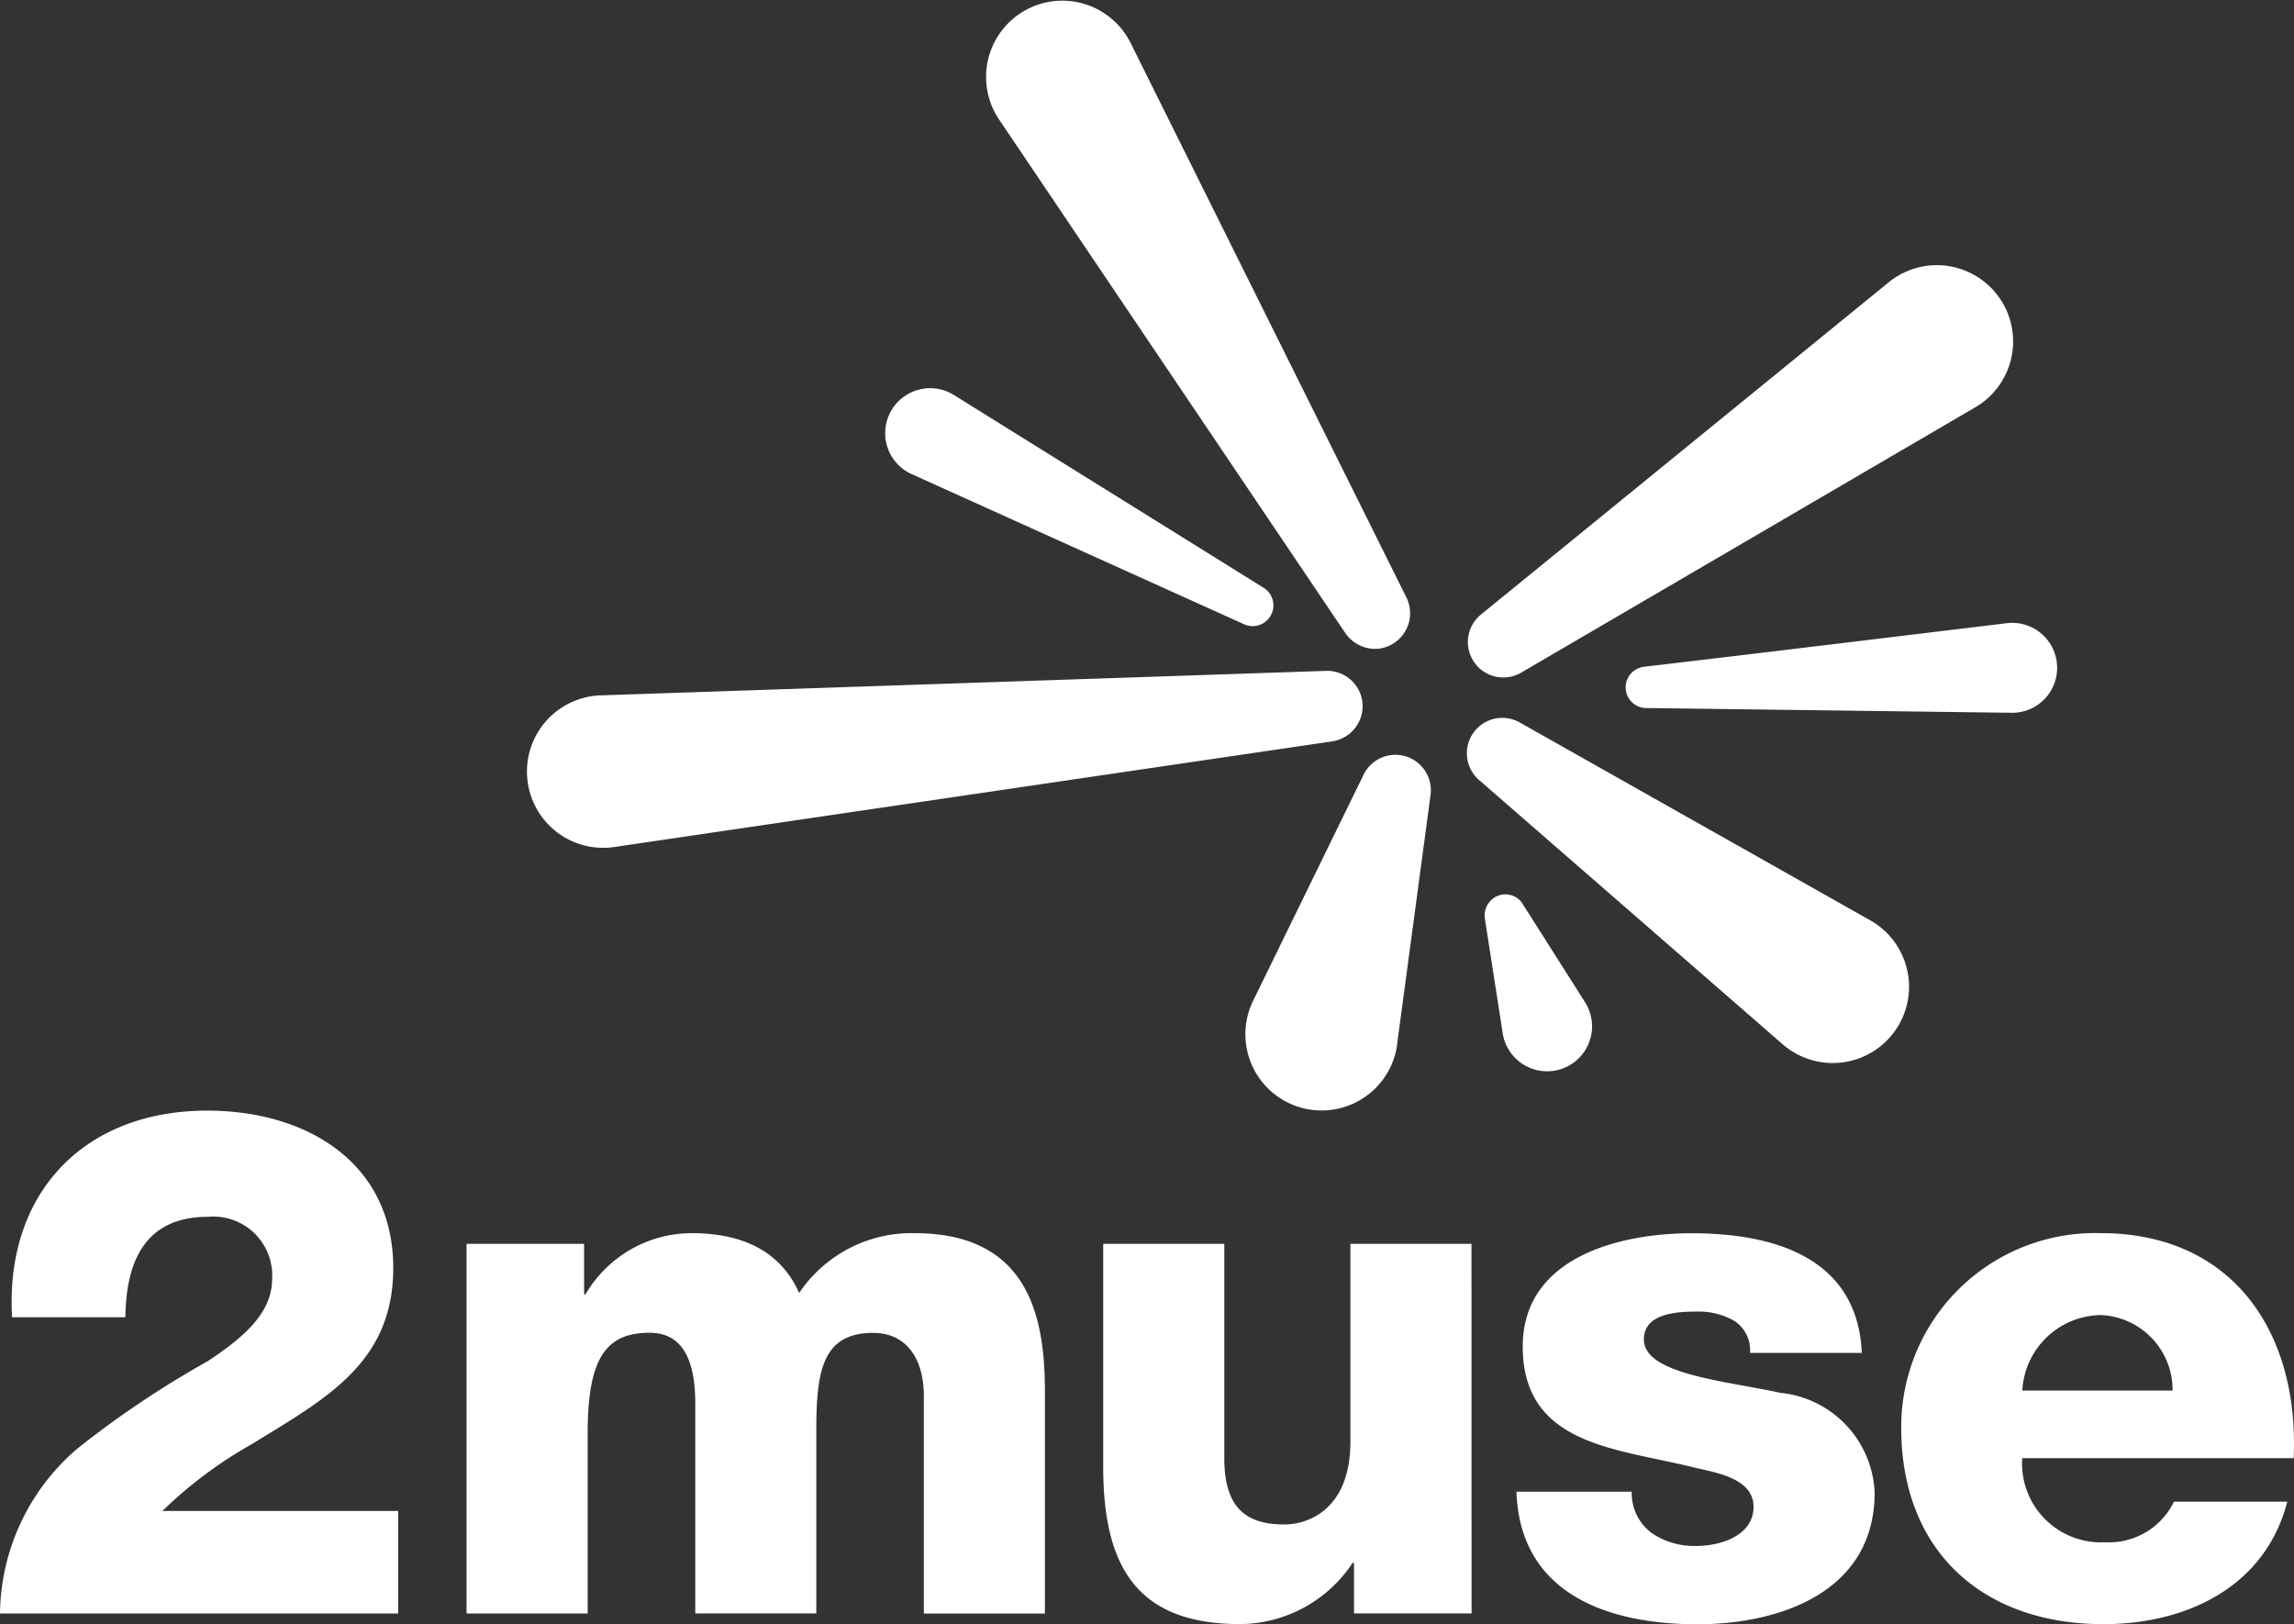
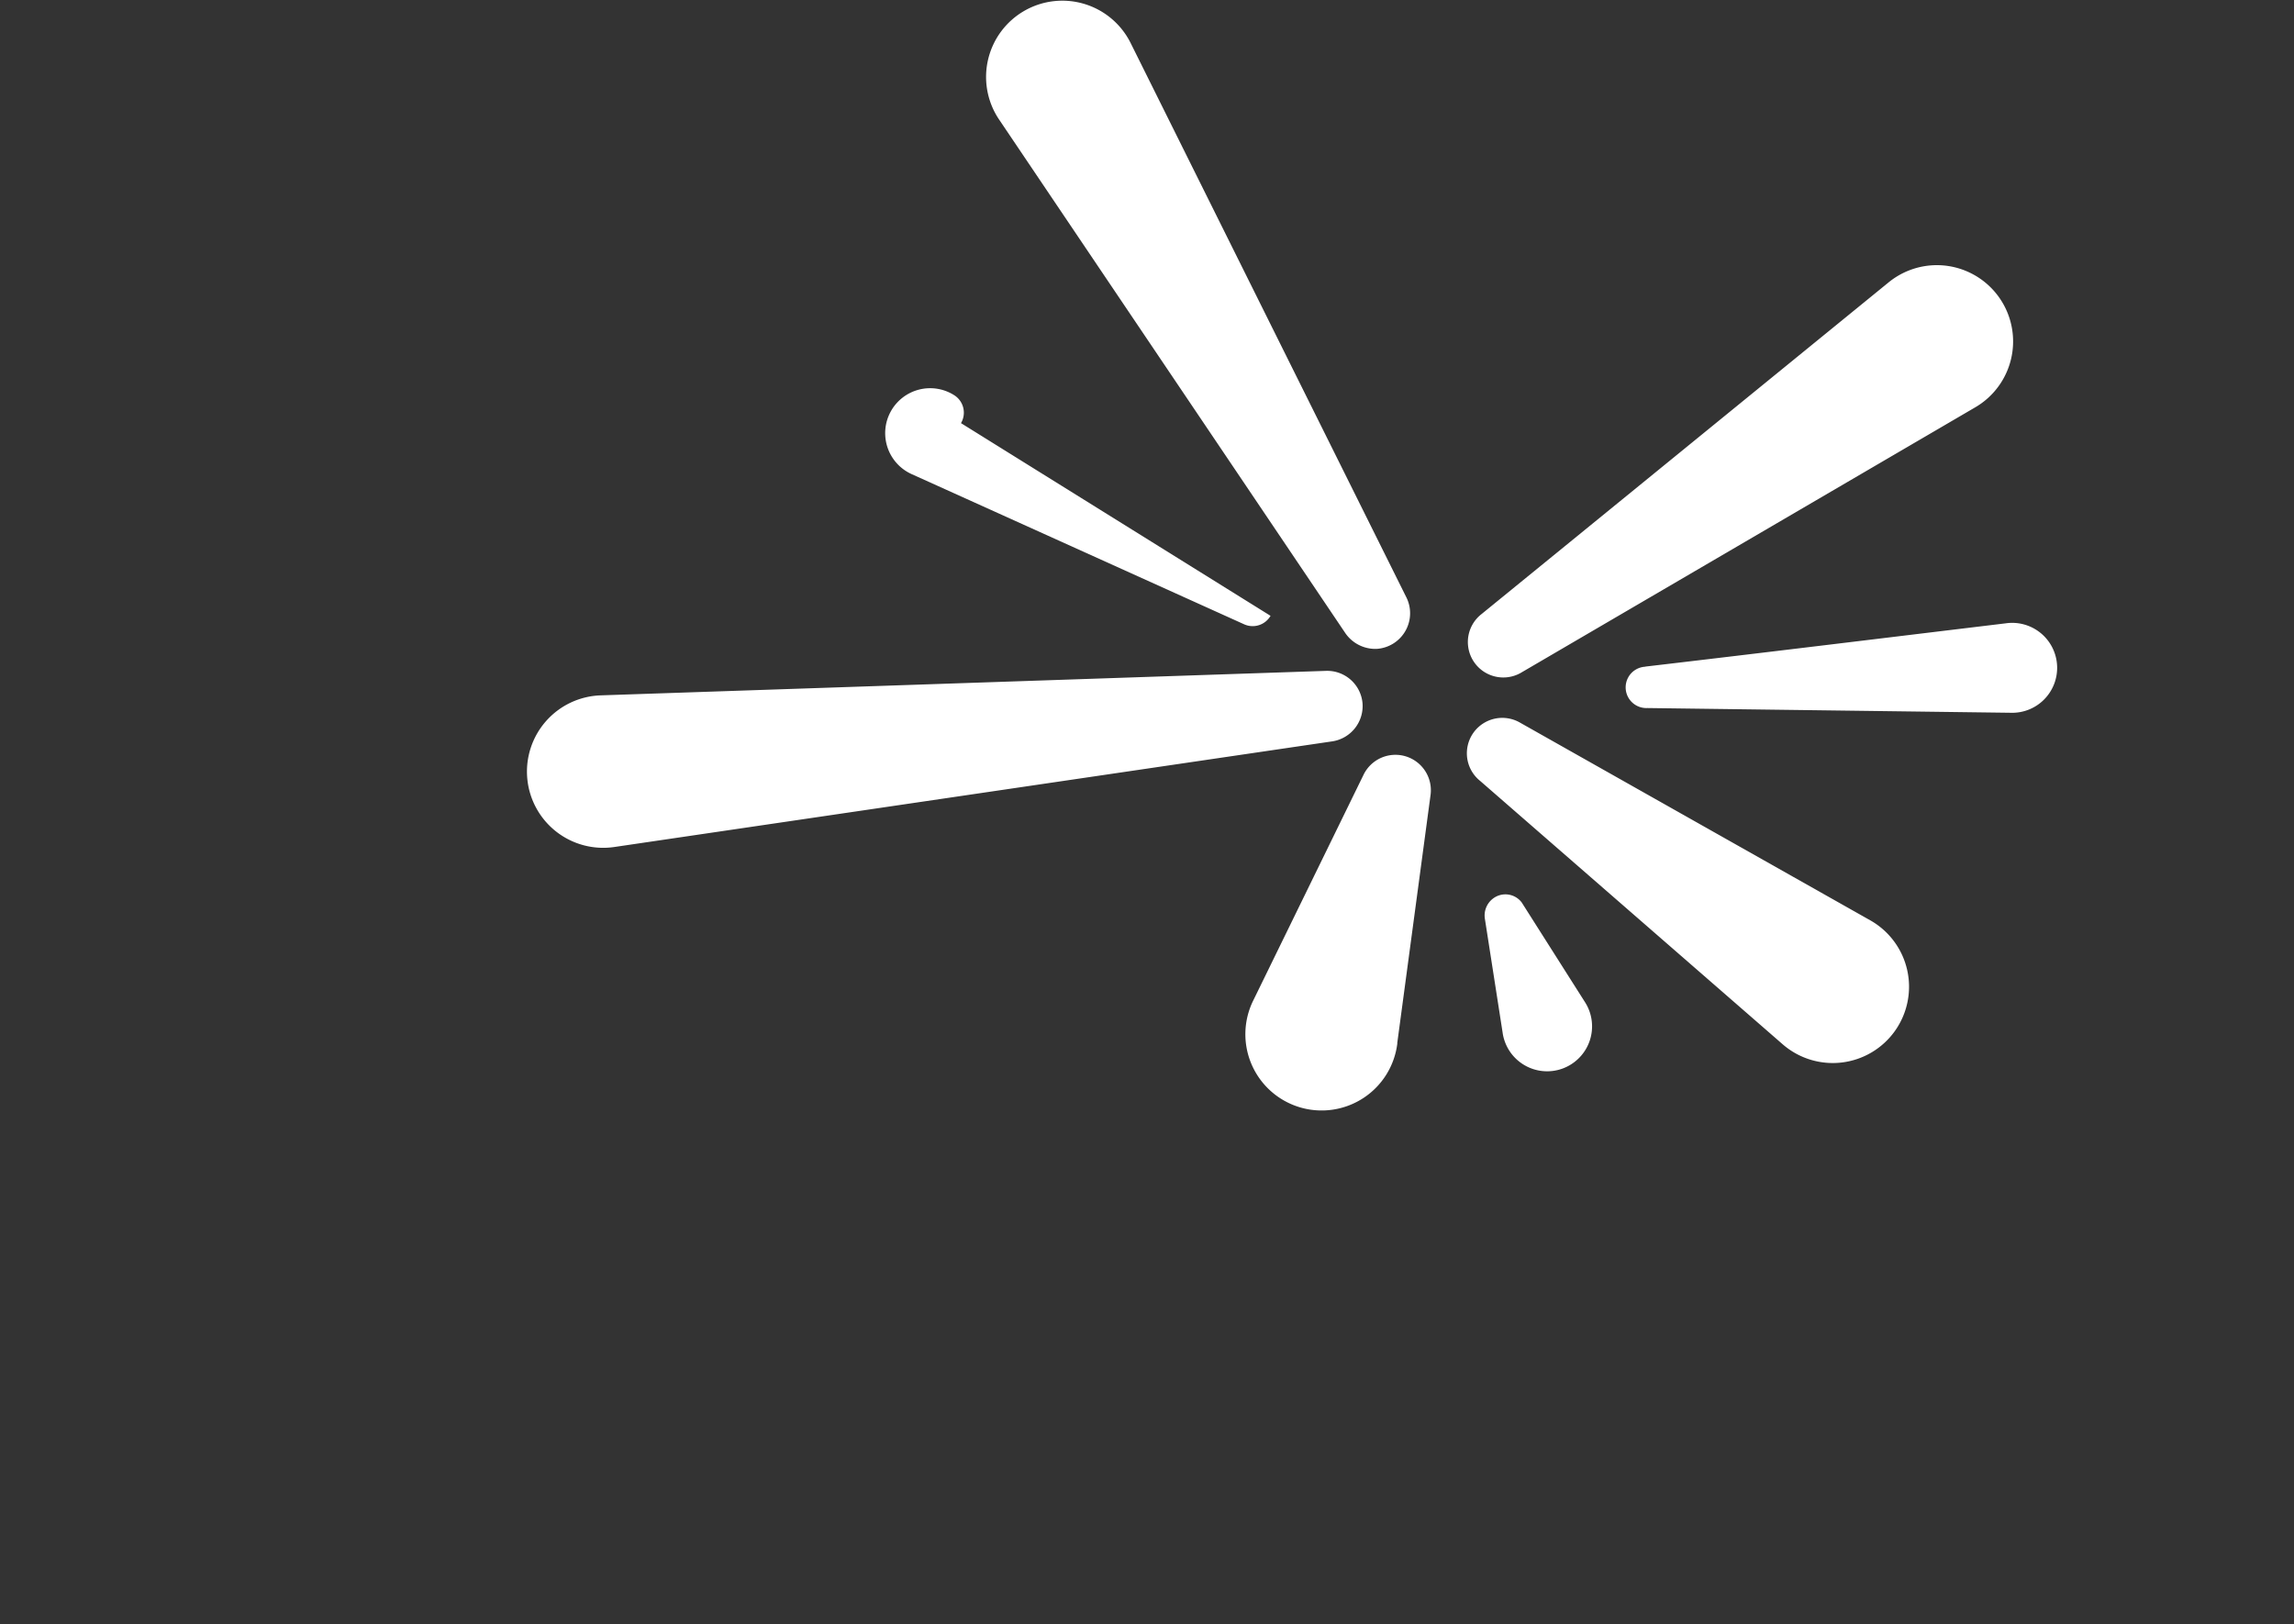
<svg xmlns="http://www.w3.org/2000/svg" width="88.805" height="62.88" viewBox="0 0 88.805 62.88">
  <rect x="0" y="0" width="88.805" height="62.88" fill="#333333" stroke="none" />
  <g id="Group_184" data-name="Group 184" transform="translate(2169 462.363)">
-     <path id="Path_177" data-name="Path 177" d="M163.473,27.217a1.382,1.382,0,0,1-1.19,1.485l-27.766,4.086a2.952,2.952,0,1,1-.529-5.87l28.069-.948a1.373,1.373,0,0,1,1.416,1.246Zm22.014-16.946a2.953,2.953,0,0,1,1.682,5.51L169.645,26.021a1.372,1.372,0,0,1-1.565-2.249l15.76-12.843A2.957,2.957,0,0,1,185.488,10.271ZM165.159,23.1a1.382,1.382,0,0,1-1.13,2.018,1.407,1.407,0,0,1-1.232-.626L149.388,4.6A2.952,2.952,0,1,1,154.5,1.669L165.159,23.1Zm-5.246.739a.8.8,0,0,1-1.022.328l-12.864-5.811a1.74,1.74,0,1,1,1.635-3.062l11.984,7.46a.8.8,0,0,1,.268,1.085Zm14.512,1.965c4.65-.545,9.3-1.114,13.944-1.674a1.741,1.741,0,1,1,.185,3.462L174.5,27.409a.8.8,0,0,1-.078-1.6Zm-6.411,4.415,11.735,10.217a2.953,2.953,0,1,0,3.394-4.8L169.564,27.97a1.371,1.371,0,0,0-1.55,2.25Zm1.642,4.745a.79.79,0,0,0-1.12-.187.821.821,0,0,0-.324.8l.683,4.384a1.74,1.74,0,1,0,3.192-1.164l-2.431-3.83Zm-4.838,5.421,1.29-9.615a1.372,1.372,0,0,0-2.6-.766l-4.251,8.7a2.952,2.952,0,1,0,5.565,1.682Z" transform="translate(-2279.728 -462.36)" fill="#fff" fill-rule="evenodd" />
-     <path id="Path_178" data-name="Path 178" d="M88.792,289.767c.221-4.854-2.343-8.714-7.472-8.714a7.512,7.512,0,0,0-7.721,7.528c0,4.8,3.171,7.611,7.832,7.611,3.2,0,6.26-1.435,7.115-4.743H84.159a2.8,2.8,0,0,1-2.675,1.572,3.054,3.054,0,0,1-3.2-3.254H88.792Zm-30.087,1.3c.137,4,3.612,5.129,7,5.129,3.226,0,6.866-1.268,6.866-5.1a4.055,4.055,0,0,0-3.64-3.859c-2.151-.468-5.294-.717-5.294-2.07,0-.993,1.24-1.075,2.012-1.075a2.763,2.763,0,0,1,1.489.359,1.347,1.347,0,0,1,.608,1.24h4.328c-.165-3.722-3.447-4.633-6.59-4.633-2.812,0-6.536.938-6.536,4.385,0,3.859,3.7,3.943,6.646,4.687.828.195,2.289.414,2.289,1.517,0,1.131-1.3,1.517-2.207,1.517a2.941,2.941,0,0,1-1.737-.5,1.923,1.923,0,0,1-.772-1.6H58.7Zm-1.741-9.6H52.276v7.665c0,2.538-1.545,3.2-2.564,3.2-1.489,0-2.317-.661-2.317-2.564v-8.3H42.706v8.6c0,3.75,1.186,6.122,5.3,6.122a5.274,5.274,0,0,0,4.357-2.372h.054v1.958h4.55Zm-38.9,14.312H22.75V288.8c0-2.924.717-3.889,2.4-3.889,1.268,0,1.765,1.047,1.765,2.731v8.134H31.6v-7c0-2.317.193-3.861,2.205-3.861,1.214,0,1.959.91,1.959,2.454v8.411h4.687v-8.548c0-2.731-.5-6.178-5.046-6.178a5.246,5.246,0,0,0-4.468,2.317c-.772-1.737-2.37-2.317-4.164-2.317a4.775,4.775,0,0,0-4.108,2.371h-.054v-1.958h-4.55v14.312Zm-2.648,0v-3.97H6.288a16.7,16.7,0,0,1,3.473-2.594c2.813-1.737,5.462-3.115,5.462-6.811,0-4.108-3.392-6.094-7.2-6.094-4.8,0-7.832,3.226-7.555,8H4.853c.028-2.1.717-3.889,3.2-3.889a2.281,2.281,0,0,1,2.482,2.4c0,1.3-1.047,2.235-2.51,3.2a37.774,37.774,0,0,0-5.018,3.364A8.514,8.514,0,0,0,0,295.779Zm62.871-8.63a3.09,3.09,0,0,1,3.033-2.924,2.9,2.9,0,0,1,2.785,2.924Z" transform="translate(-2169 -695.675)" fill="#fff" />
+     <path id="Path_177" data-name="Path 177" d="M163.473,27.217a1.382,1.382,0,0,1-1.19,1.485l-27.766,4.086a2.952,2.952,0,1,1-.529-5.87l28.069-.948a1.373,1.373,0,0,1,1.416,1.246Zm22.014-16.946a2.953,2.953,0,0,1,1.682,5.51L169.645,26.021a1.372,1.372,0,0,1-1.565-2.249l15.76-12.843A2.957,2.957,0,0,1,185.488,10.271ZM165.159,23.1a1.382,1.382,0,0,1-1.13,2.018,1.407,1.407,0,0,1-1.232-.626L149.388,4.6A2.952,2.952,0,1,1,154.5,1.669L165.159,23.1Zm-5.246.739a.8.8,0,0,1-1.022.328l-12.864-5.811a1.74,1.74,0,1,1,1.635-3.062a.8.8,0,0,1,.268,1.085Zm14.512,1.965c4.65-.545,9.3-1.114,13.944-1.674a1.741,1.741,0,1,1,.185,3.462L174.5,27.409a.8.8,0,0,1-.078-1.6Zm-6.411,4.415,11.735,10.217a2.953,2.953,0,1,0,3.394-4.8L169.564,27.97a1.371,1.371,0,0,0-1.55,2.25Zm1.642,4.745a.79.79,0,0,0-1.12-.187.821.821,0,0,0-.324.8l.683,4.384a1.74,1.74,0,1,0,3.192-1.164l-2.431-3.83Zm-4.838,5.421,1.29-9.615a1.372,1.372,0,0,0-2.6-.766l-4.251,8.7a2.952,2.952,0,1,0,5.565,1.682Z" transform="translate(-2279.728 -462.36)" fill="#fff" fill-rule="evenodd" />
  </g>
</svg>